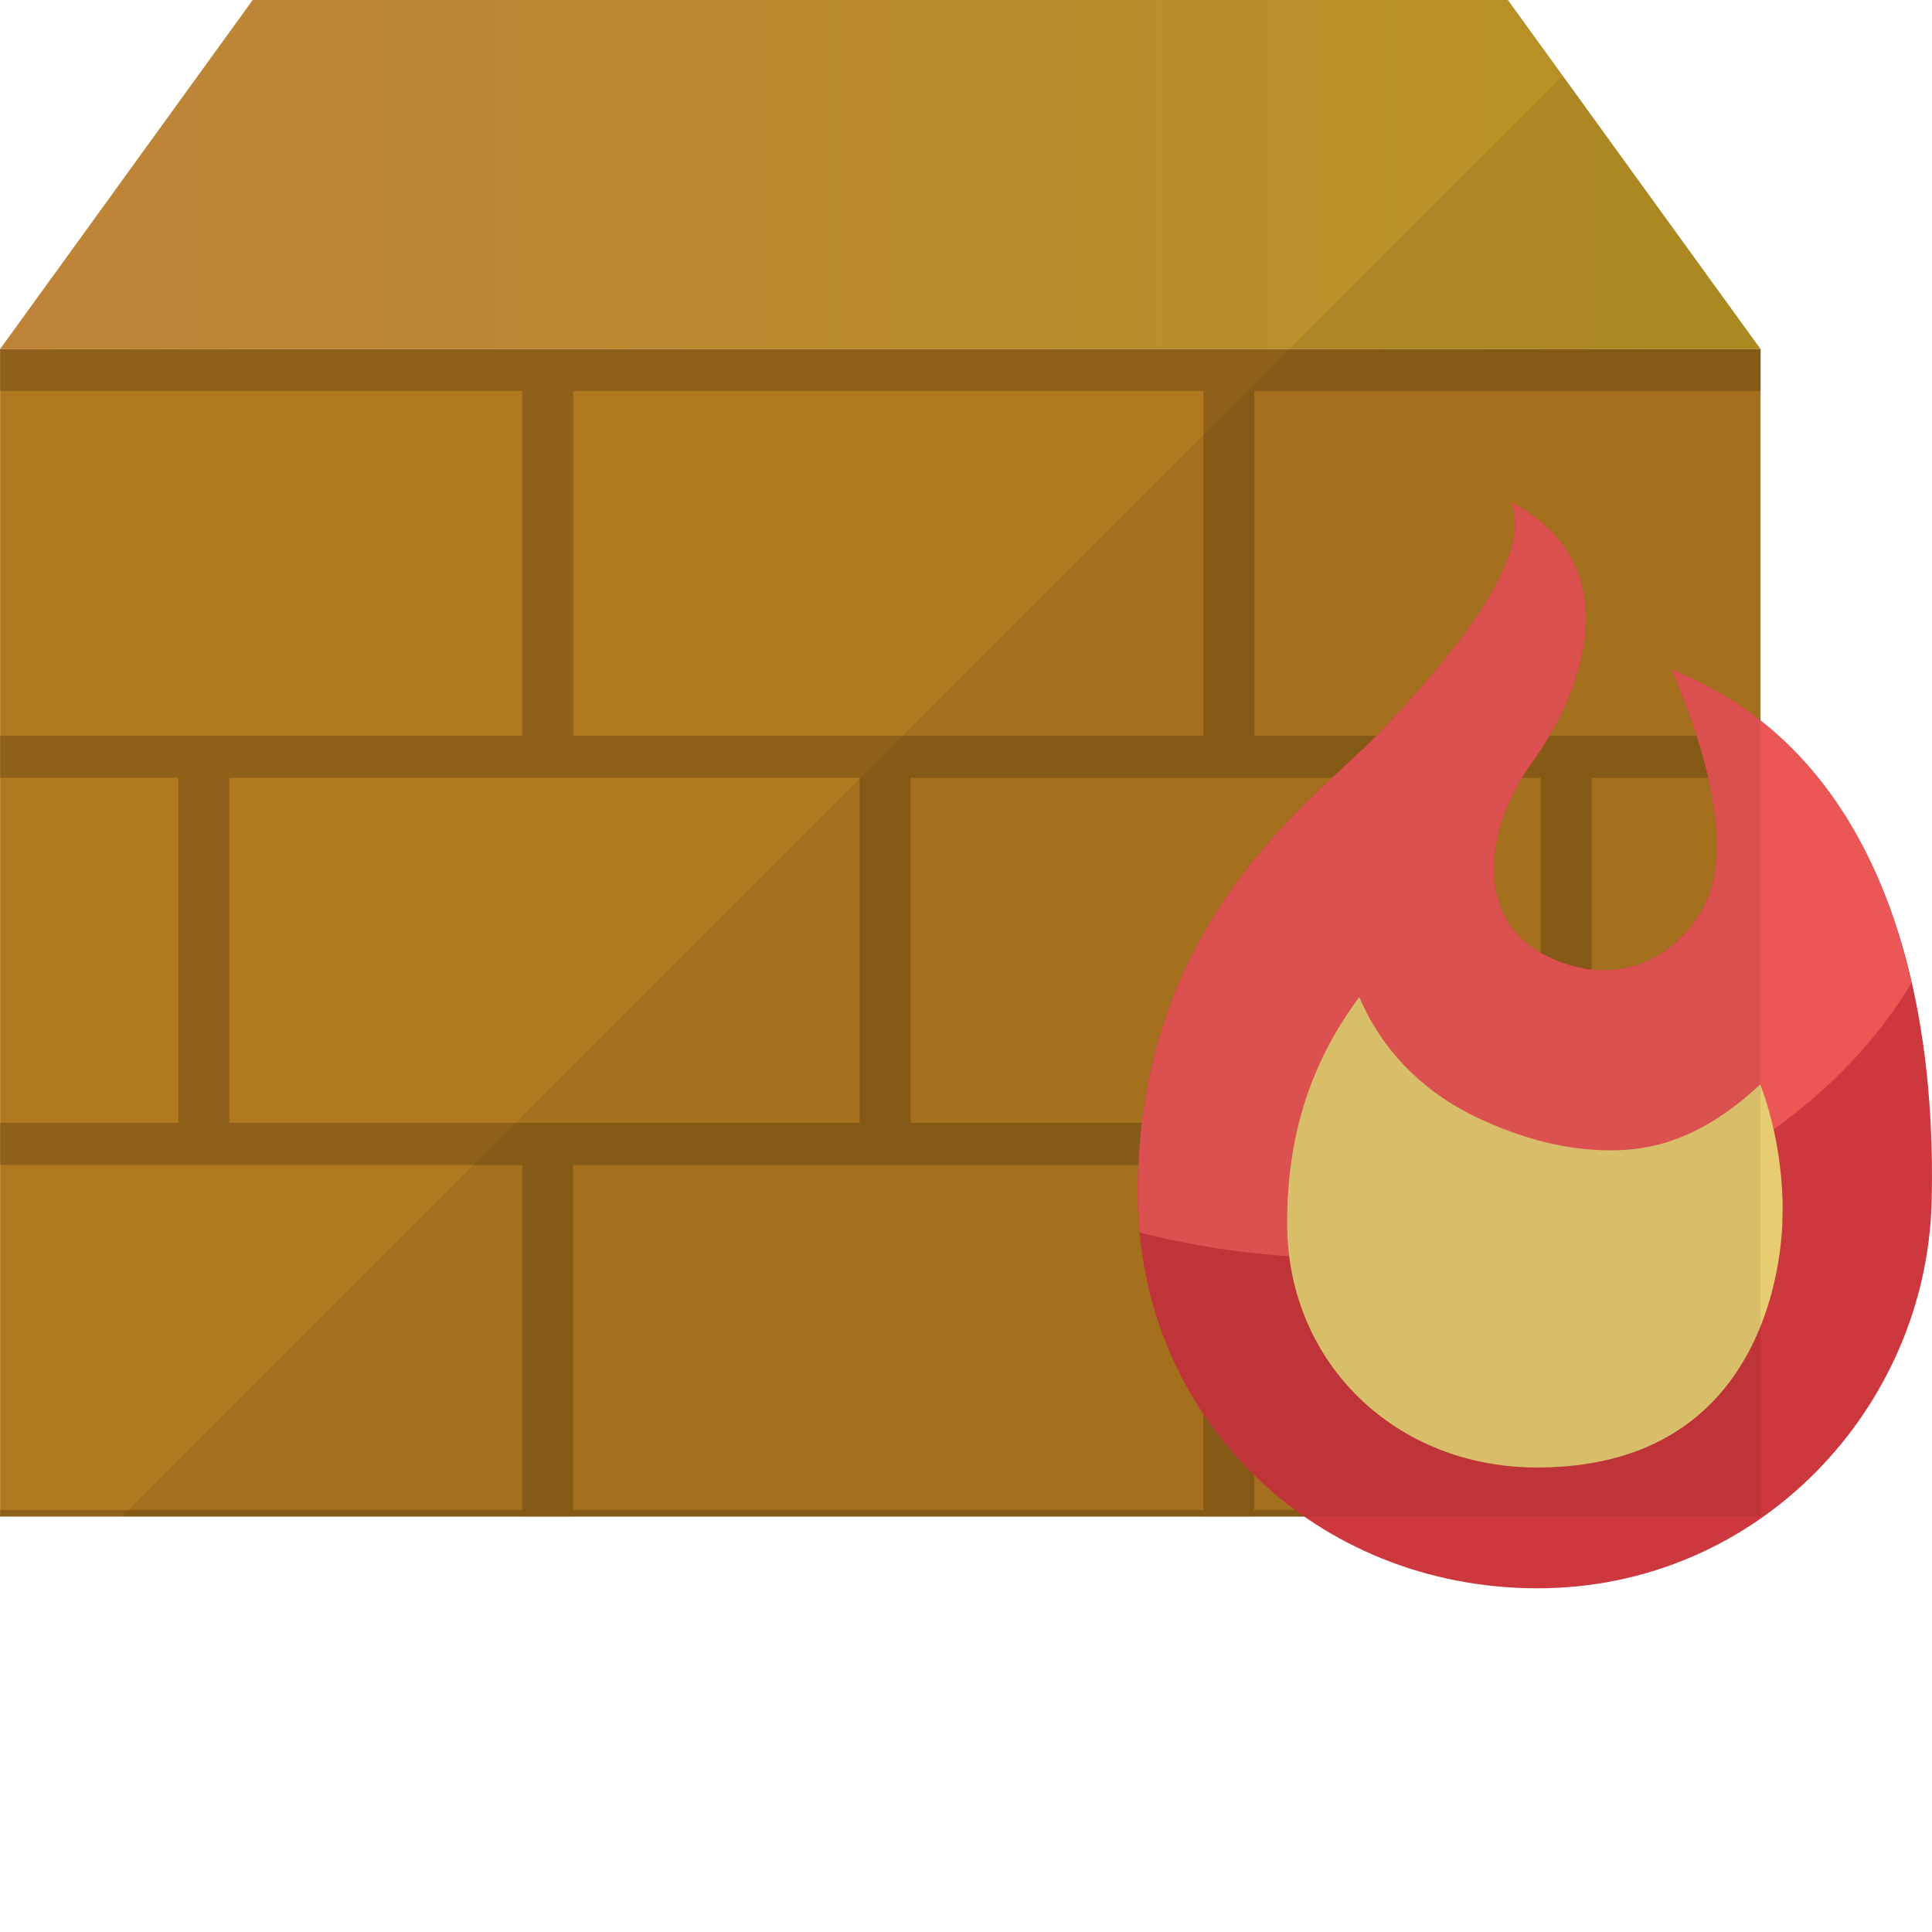
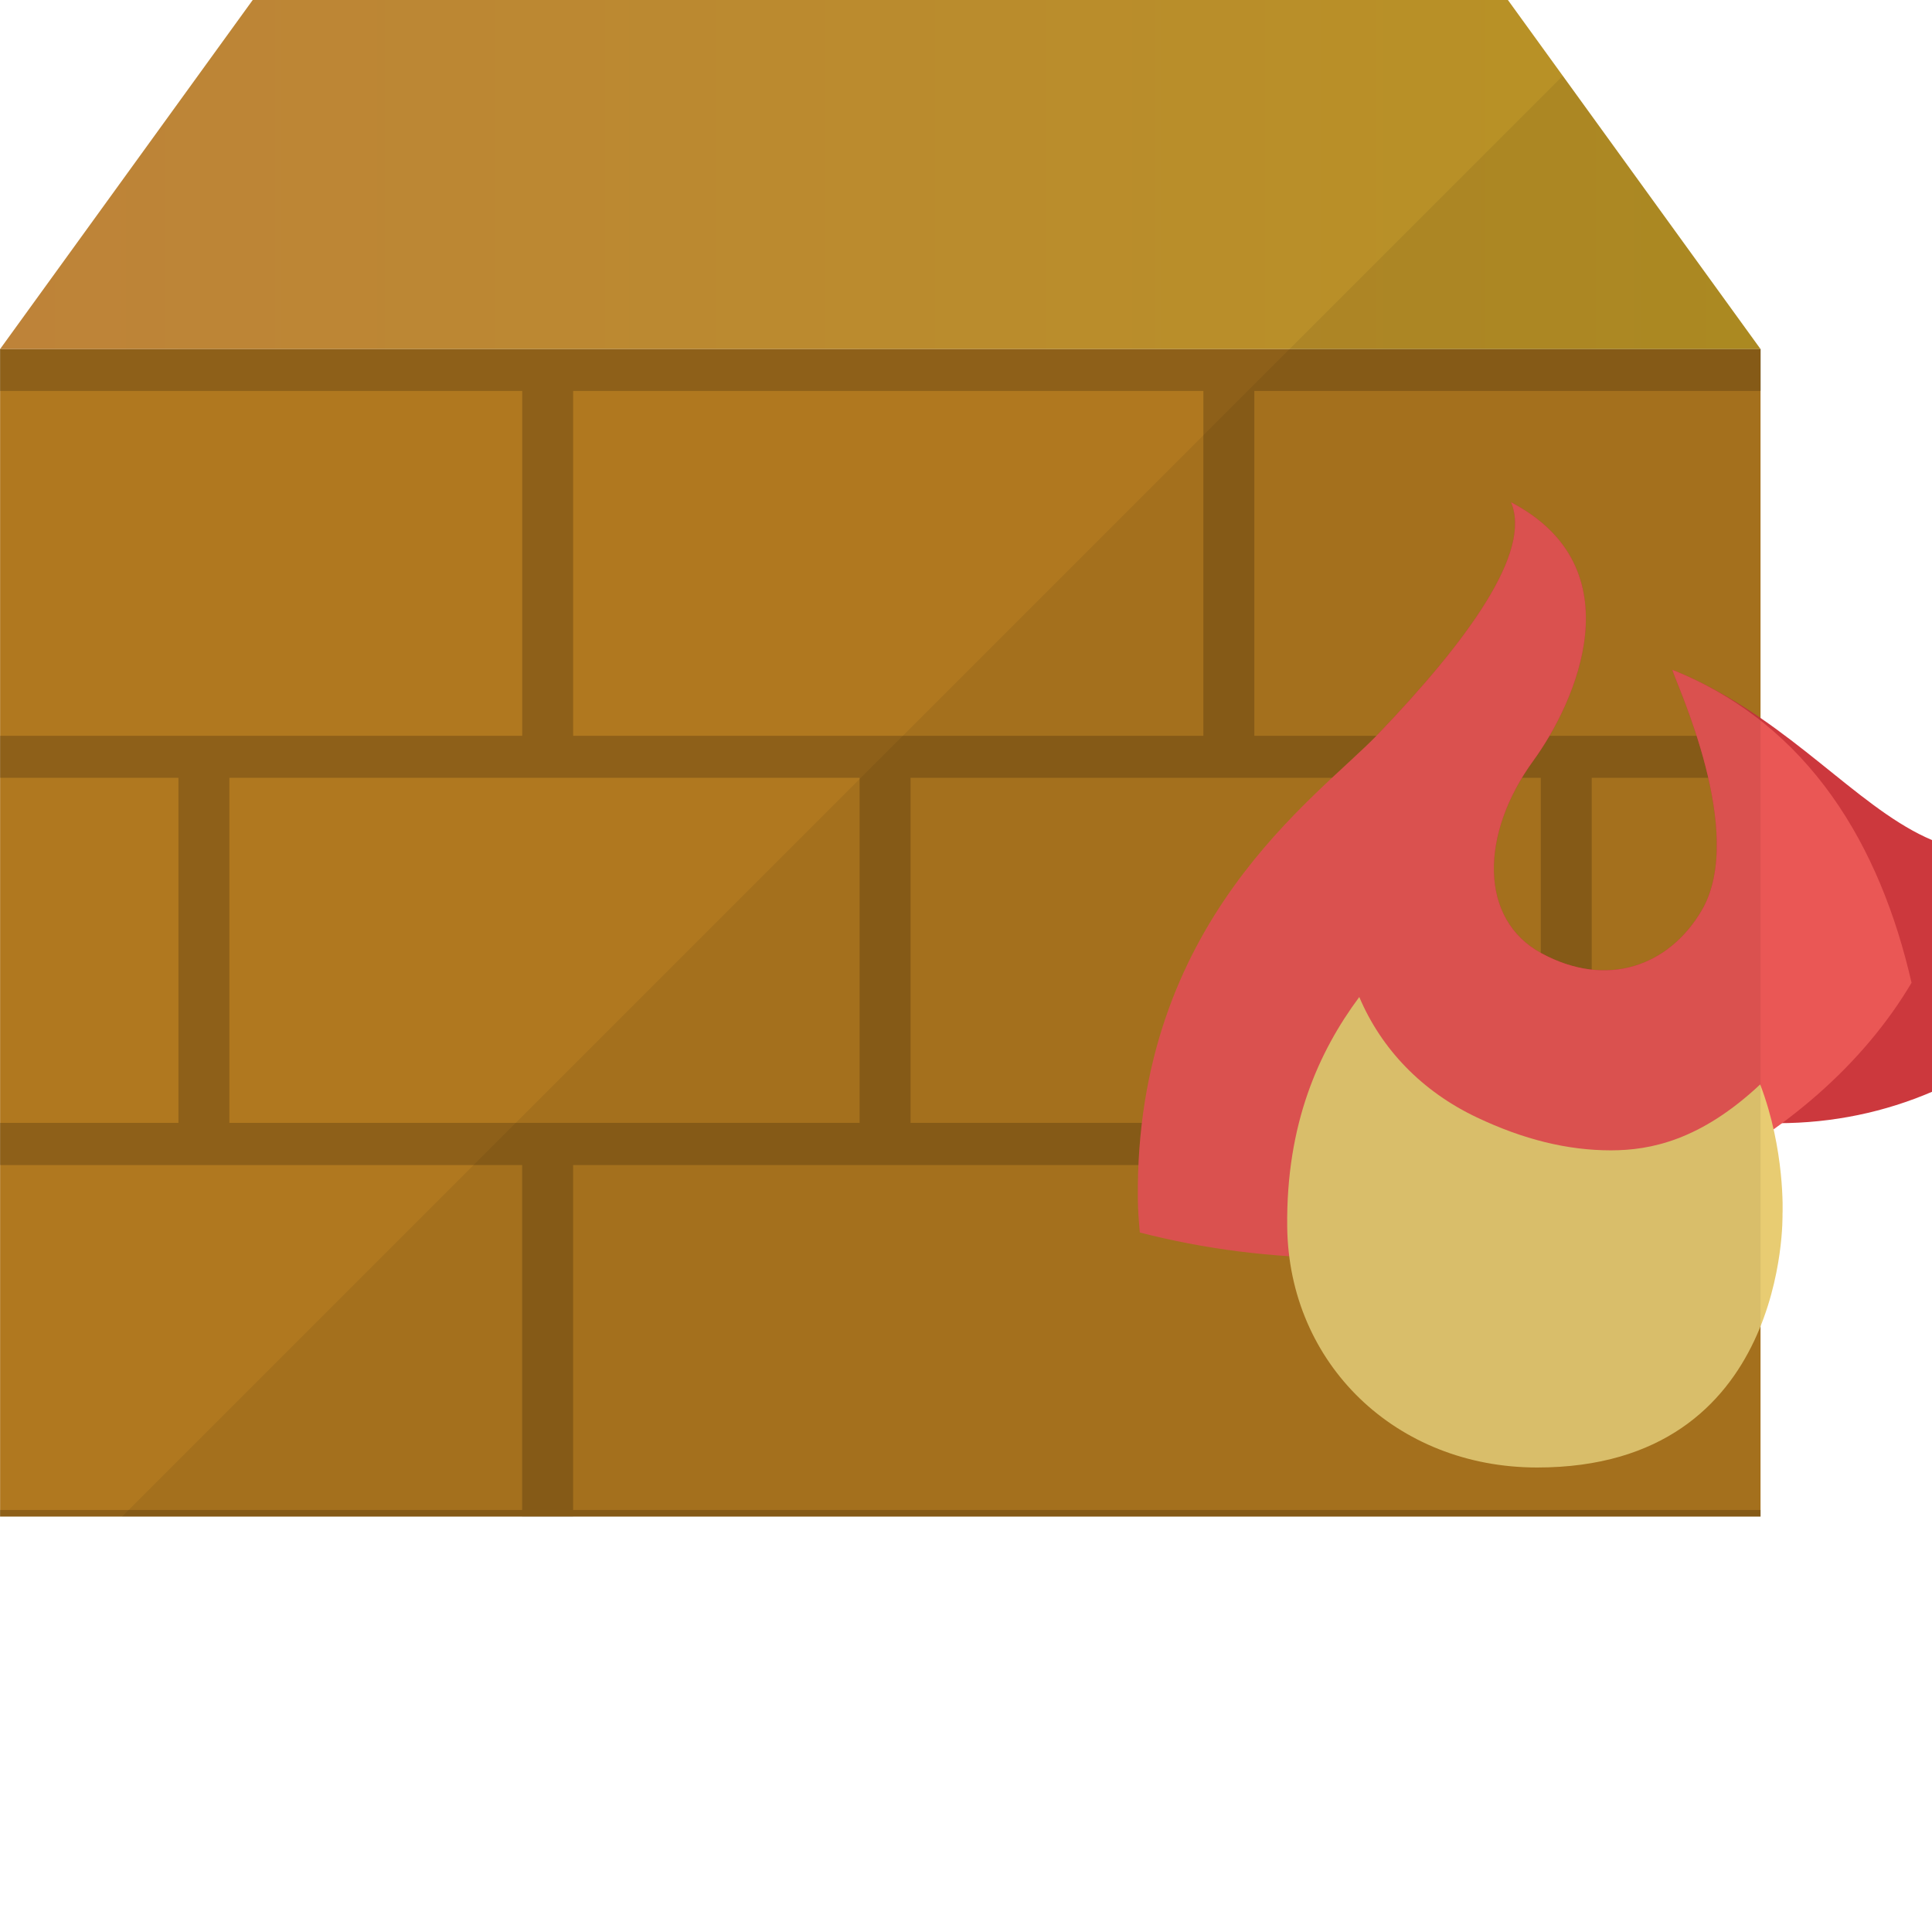
<svg xmlns="http://www.w3.org/2000/svg" version="1.1" id="_x36_" viewBox="0 0 512 512" xml:space="preserve">
  <g>
    <g>
      <g>
        <rect x="0.027" y="92.503" style="fill:#B0781F;" width="466.529" height="309.398" />
        <g style="opacity:0.2;">
          <g>
            <g>
              <rect y="400.165" style="fill:#040000;" width="466.584" height="1.746" />
            </g>
            <g>
              <rect x="0.027" y="297.584" style="fill:#040000;" width="466.529" height="11.118" />
            </g>
            <g>
-               <rect x="318.895" y="303.143" style="fill:#040000;" width="13.497" height="98.768" />
-             </g>
+               </g>
            <g>
              <rect x="138.376" y="303.143" style="fill:#040000;" width="13.497" height="98.768" />
            </g>
            <g>
              <rect x="0.027" y="297.584" style="fill:#040000;" width="466.529" height="11.118" />
            </g>
            <g>
              <rect x="0.027" y="195.044" style="fill:#040000;" width="466.529" height="11.041" />
            </g>
            <g>
              <rect x="408.327" y="200.568" style="fill:#040000;" width="13.497" height="102.566" />
            </g>
            <g>
              <rect x="227.808" y="200.568" style="fill:#040000;" width="13.497" height="102.566" />
            </g>
            <g>
              <rect x="47.288" y="200.568" style="fill:#040000;" width="13.497" height="102.566" />
            </g>
          </g>
          <g>
            <g>
              <rect x="0.027" y="195.044" style="fill:#040000;" width="466.529" height="11.041" />
            </g>
            <g>
              <rect y="92.467" style="fill:#040000;" width="466.584" height="11.088" />
            </g>
            <g>
              <rect x="318.911" y="98.002" style="fill:#040000;" width="13.497" height="102.566" />
            </g>
            <g>
              <rect x="138.391" y="98.002" style="fill:#040000;" width="13.497" height="102.566" />
            </g>
            <g>
              <rect y="92.467" style="fill:#040000;" width="466.584" height="11.088" />
            </g>
            <g>
              <rect x="408.311" y="92.467" style="fill:#040000;" width="13.497" height="5.544" />
            </g>
            <g>
              <rect x="227.792" y="92.467" style="fill:#040000;" width="13.497" height="5.544" />
            </g>
            <g>
              <rect x="47.272" y="92.467" style="fill:#040000;" width="13.497" height="5.544" />
            </g>
          </g>
        </g>
      </g>
      <linearGradient id="SVGID_1_" gradientUnits="userSpaceOnUse" x1="0.027" y1="46.251" x2="466.556" y2="46.251">
        <stop offset="0" style="stop-color:#BE8339" />
        <stop offset="1" style="stop-color:#B79323" />
      </linearGradient>
      <polygon style="fill:url(#SVGID_1_);" points="466.556,92.503 0.027,92.503 66.972,0 399.611,0 426.096,36.599   " />
    </g>
    <g>
      <g>
-         <path style="fill:#CC383D;" d="M443.182,177.502c0.944,3.52,19.838,43.22,7.794,63.767     c-8.613,14.696-25.055,20.813-42.511,11.336c-16.531-8.975-16.282-31.548-2.126-51.013c11.336-15.587,27.256-51.113-5.904-68.488     c5.668,13.199-11.571,36.76-35.19,61.403c-16.468,17.179-64.475,49.596-63.703,123.26     c0.614,58.602,47.319,103.147,105.92,103.147c58.602,0,103.053-47.783,104.445-102.378     C513.325,262.997,498.684,199.704,443.182,177.502z" />
+         <path style="fill:#CC383D;" d="M443.182,177.502c0.944,3.52,19.838,43.22,7.794,63.767     c-8.613,14.696-25.055,20.813-42.511,11.336c-16.531-8.975-16.282-31.548-2.126-51.013c11.336-15.587,27.256-51.113-5.904-68.488     c5.668,13.199-11.571,36.76-35.19,61.403c0.614,58.602,47.319,103.147,105.92,103.147c58.602,0,103.053-47.783,104.445-102.378     C513.325,262.997,498.684,199.704,443.182,177.502z" />
        <path style="fill:#EA5755;" d="M506.581,260.443c-8.251-36.126-27.001-68.38-63.399-82.941c0.944,3.52,19.838,43.22,7.794,63.767     c-8.613,14.696-25.055,20.813-42.511,11.336c-16.531-8.975-16.282-31.548-2.126-51.013c11.336-15.587,27.256-51.113-5.904-68.488     c5.668,13.199-11.571,36.76-35.19,61.403c-16.468,17.179-64.475,49.596-63.703,123.26c0.03,3,0.263,5.934,0.529,8.856     c16.91,4.356,35.055,6.753,53.963,6.753C423.332,333.376,481.151,303.377,506.581,260.443z" />
      </g>
      <path style="fill:#E8CC72;" d="M407.368,388.902c-37.385,0-65.864-27.466-66.246-63.885c-0.283-27.115,8.292-46.231,19.1-60.8    c5.9,13.919,16.711,25.064,31.158,31.908c12.394,5.873,24.013,8.726,35.52,8.726c10.509-0.003,23.777-2.668,39.569-17.466    c6.615,17.287,5.95,34.072,5.915,34.408C472.383,321.792,474.027,388.902,407.368,388.902z" />
    </g>
    <polygon style="opacity:0.07;fill:#040000;" points="426.096,36.599 414.152,20.094 32.336,401.91 138.376,401.91 151.872,401.91    318.895,401.91 332.392,401.91 466.584,401.91 466.584,400.165 466.556,400.165 466.556,308.703 466.556,297.584 466.556,206.085    466.556,195.044 466.556,103.555 466.584,103.555 466.584,92.467 466.53,92.467  " />
  </g>
</svg>